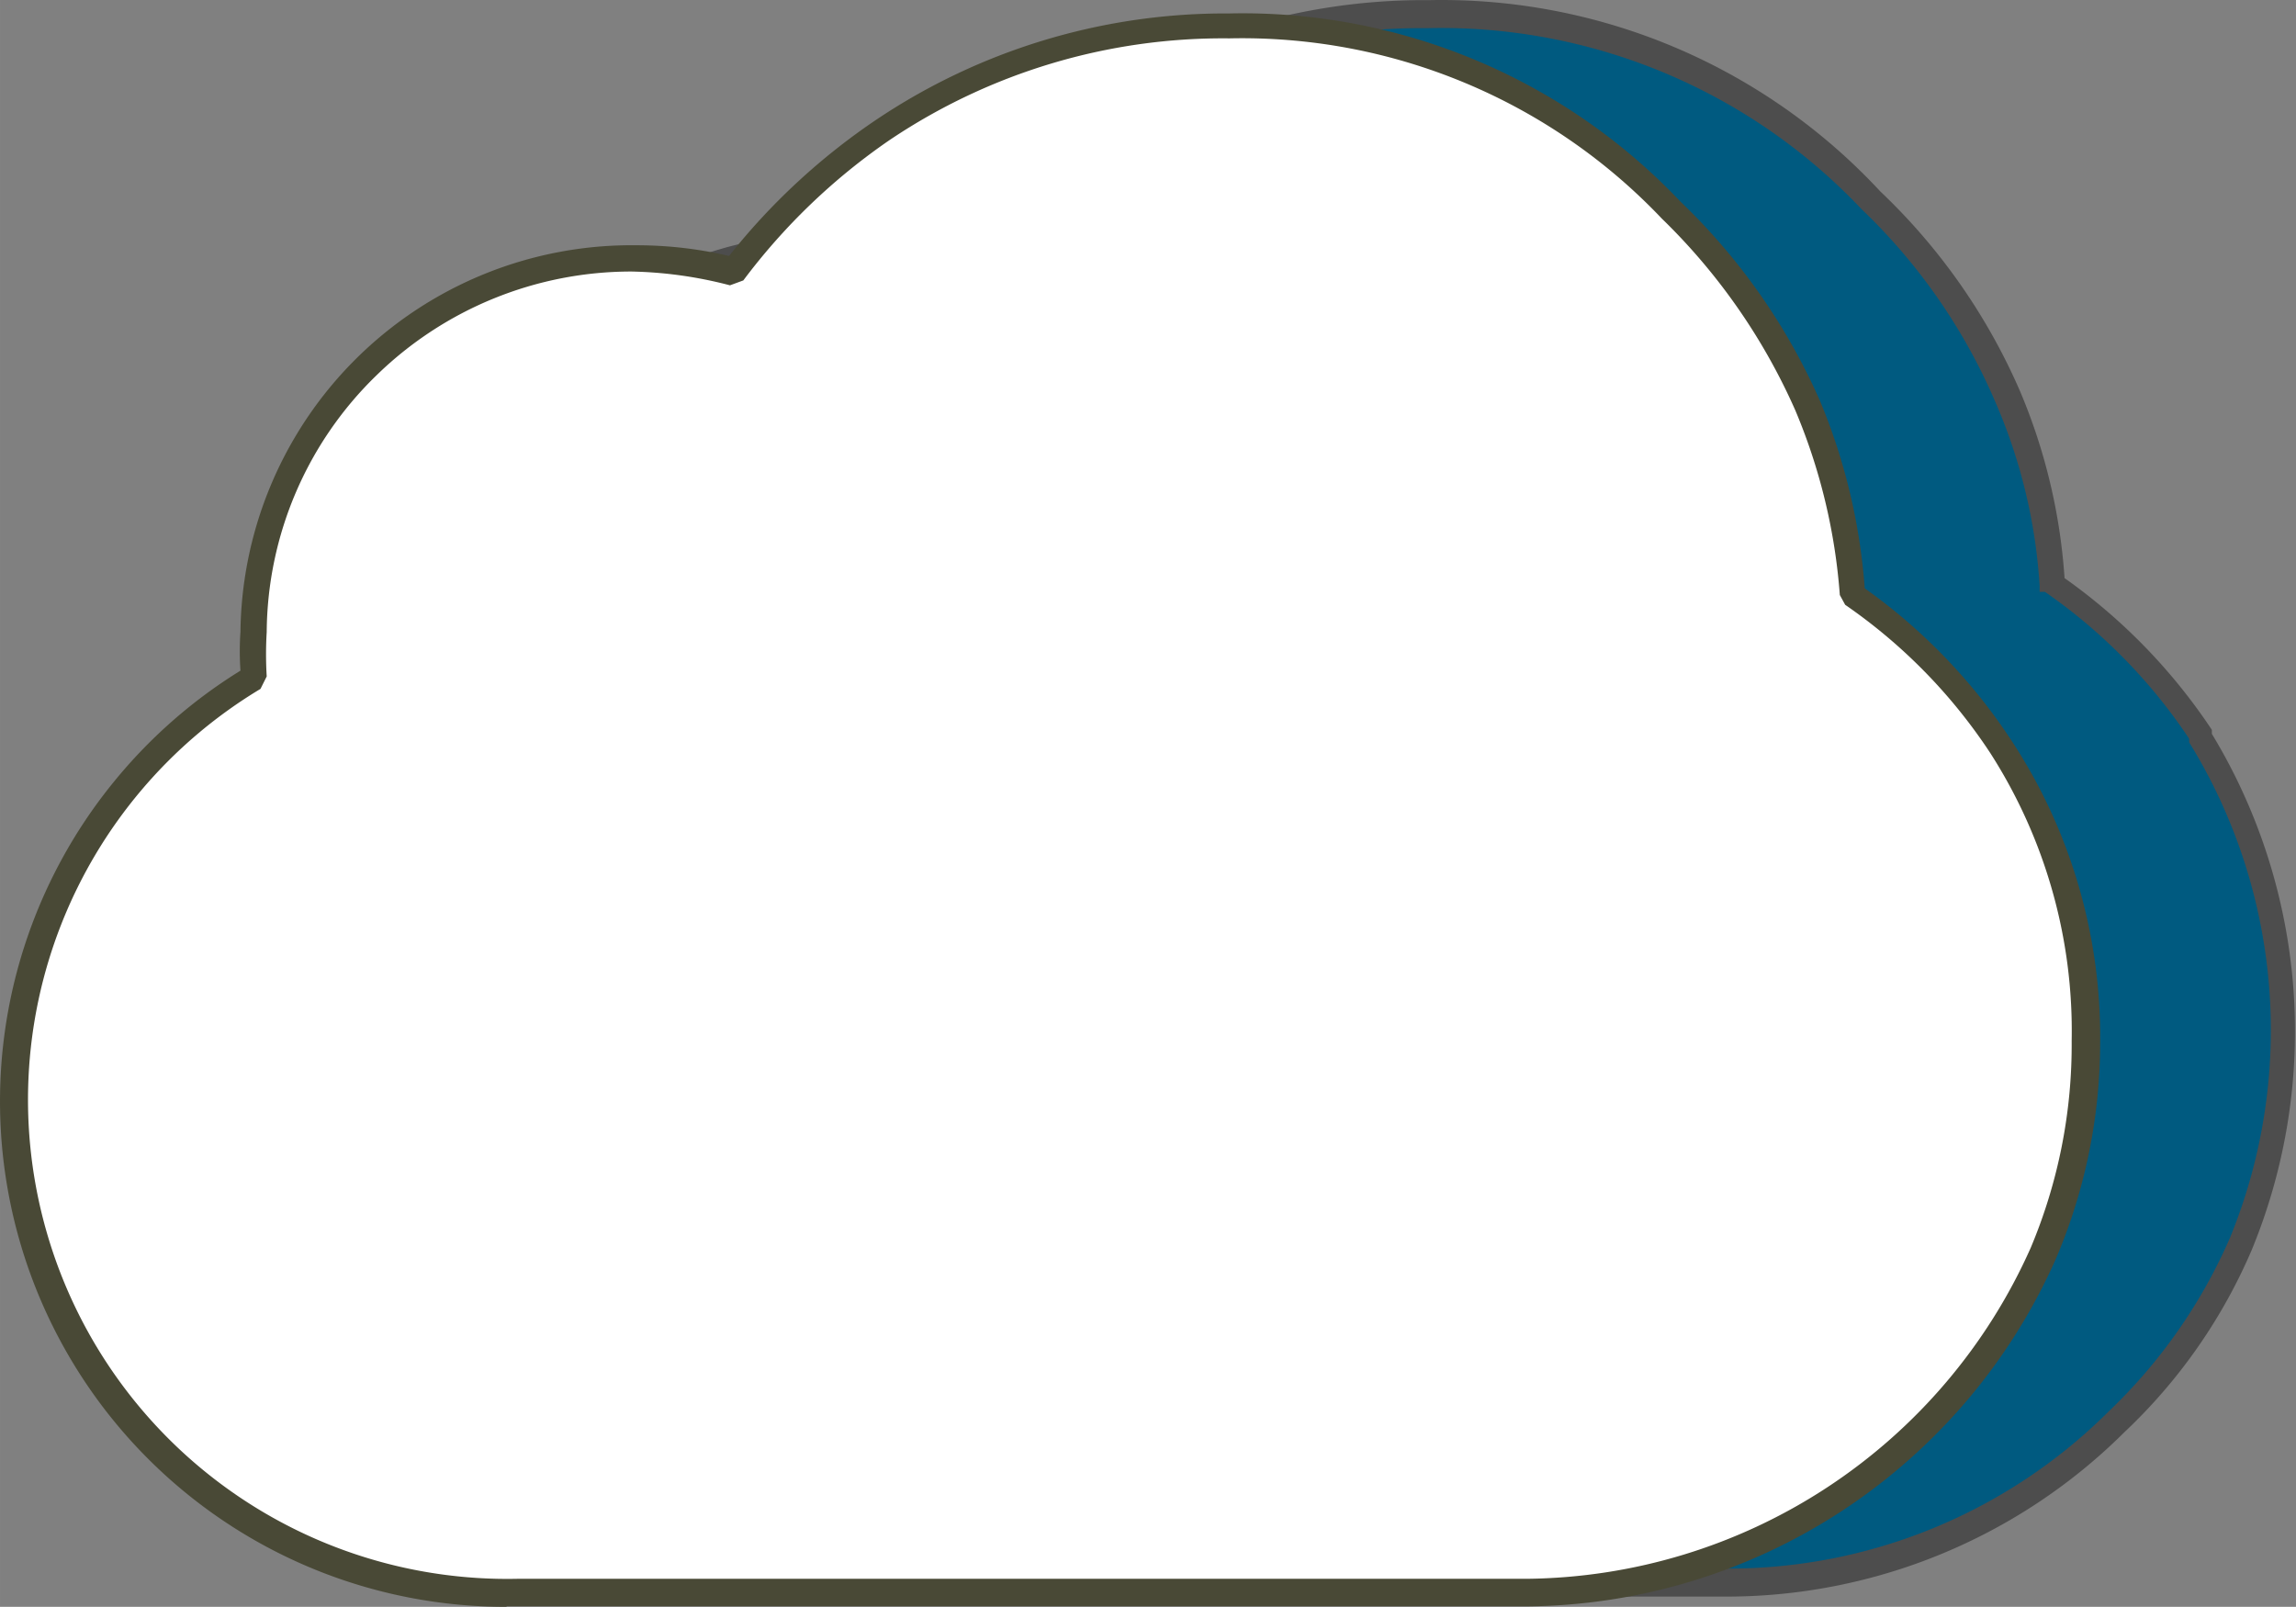
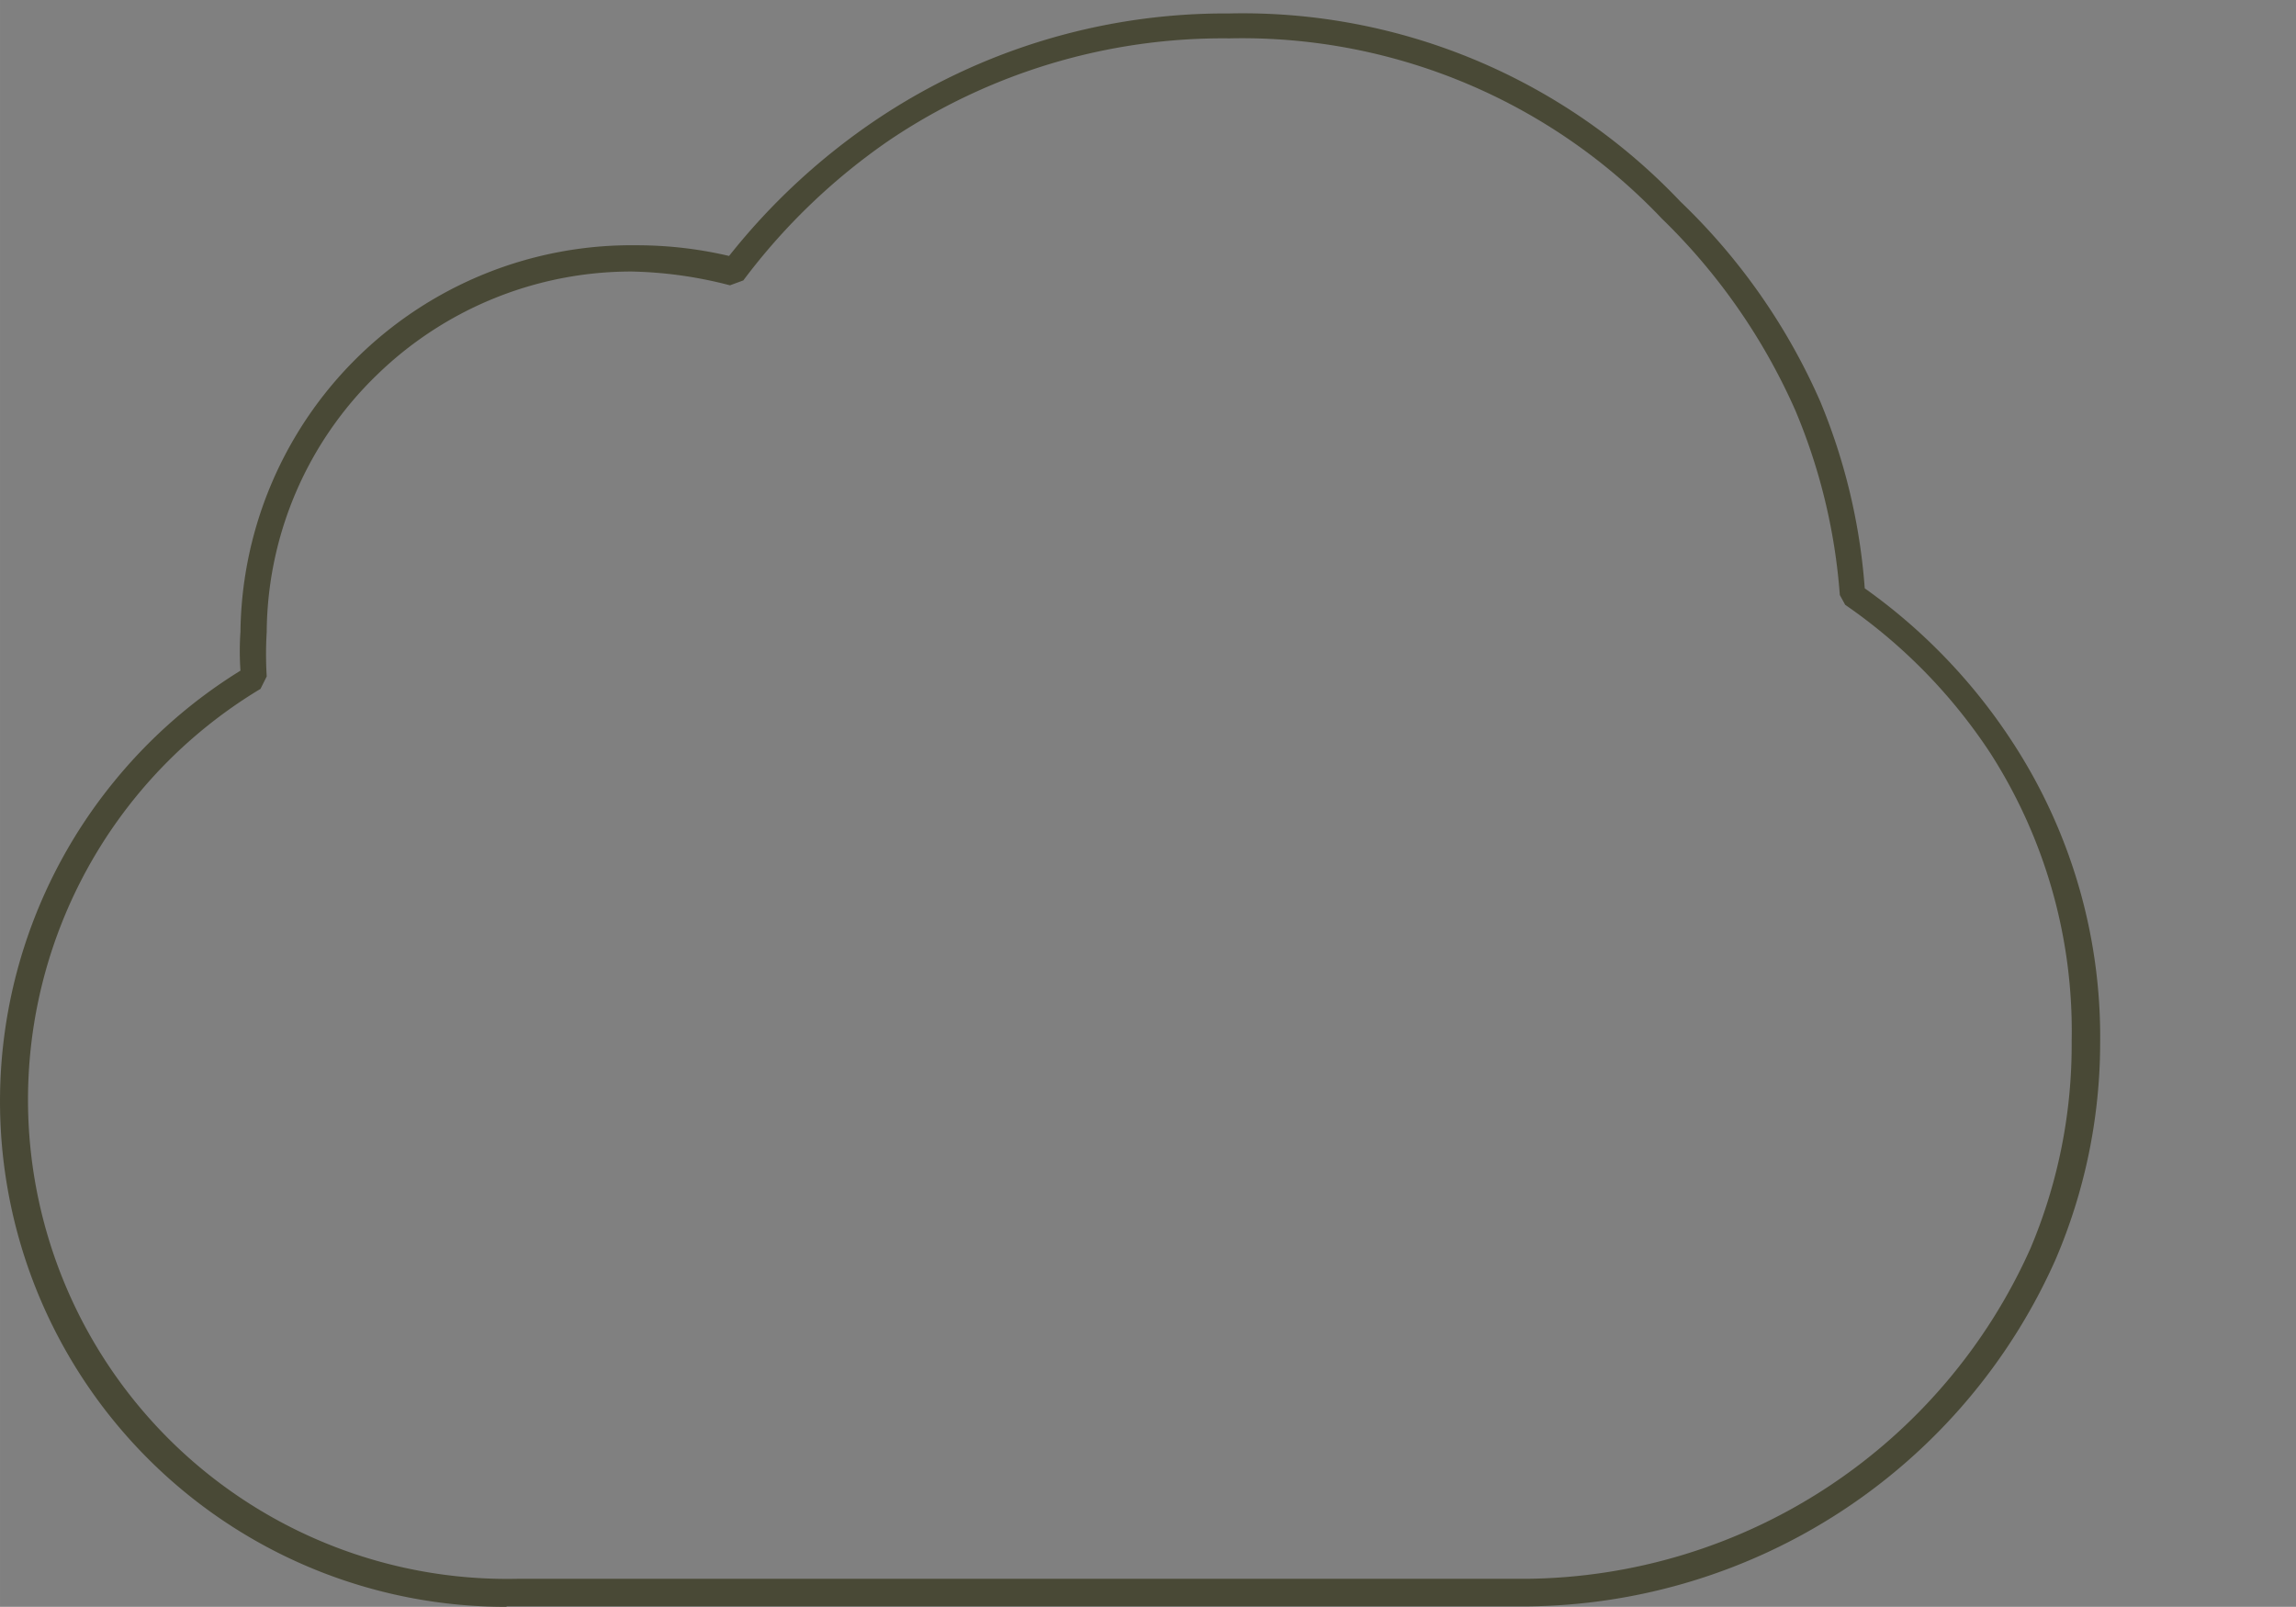
<svg xmlns="http://www.w3.org/2000/svg" t="1761249731351" class="icon" viewBox="0 0 1463 1024" version="1.1" p-id="16752" width="91.438" height="64">
  <rect x="0" y="0" width="1463" height="1024" fill="#808080" stroke="none" />
-   <path d="M1402.577 468.223a361.538 361.538 0 0 0-94.709-96.694 366.926 366.926 0 0 0-28.356-120.229 384.507 384.507 0 0 0-87.336-125.05A374.866 374.866 0 0 0 910.318 8.573a389.894 389.894 0 0 0-220.893 66.069 396.983 396.983 0 0 0-95.56 89.321 257.472 257.472 0 0 0-62.383-7.656 241.309 241.309 0 0 0-242.443 239.324 237.339 237.339 0 0 0 1.418 28.356 309.08 309.08 0 0 0-82.232 71.173 300.573 300.573 0 0 0-71.173 200.193 303.692 303.692 0 0 0 94.709 223.445 315.602 315.602 0 0 0 226.848 88.754h641.412a352.748 352.748 0 0 0 249.532-102.365 343.958 343.958 0 0 0 79.113-113.424 357.001 357.001 0 0 0-26.087-323.258z" fill="#005A80" p-id="16753" />
-   <path d="M450.384 1016.059a326.944 326.944 0 0 1-226.848-91.306 311.915 311.915 0 0 1-97.544-229.4 308.229 308.229 0 0 1 74.576-204.73 320.139 320.139 0 0 1 79.68-70.323 167.3 167.3 0 0 1 0-23.819 248.115 248.115 0 0 1 74.86-176.09 243.861 243.861 0 0 1 177.225-71.457 257.472 257.472 0 0 1 58.98 6.522 412.012 412.012 0 0 1 94.709-87.903A396.983 396.983 0 0 1 907.766 0.066h3.686a381.388 381.388 0 0 1 286.679 121.931 388.477 388.477 0 0 1 89.038 127.318 368.627 368.627 0 0 1 28.356 119.095 366.926 366.926 0 0 1 93.858 96.694v2.552a365.792 365.792 0 0 1 25.52 328.645 346.793 346.793 0 0 1-81.098 116.259 359.553 359.553 0 0 1-255.204 104.917H450.384z m78.83-850.679a233.369 233.369 0 0 0-233.086 231.101 223.161 223.161 0 0 0 0 28.356v5.388l-4.537 2.552a302.558 302.558 0 0 0-79.964 69.472 292.633 292.633 0 0 0-69.472 194.522 298.305 298.305 0 0 0 92.157 217.774 311.915 311.915 0 0 0 220.893 85.068H1100.87a342.823 342.823 0 0 0 242.727-100.097 340.271 340.271 0 0 0 77.412-110.872 349.345 349.345 0 0 0-26.087-315.602v-2.268a348.495 348.495 0 0 0-91.873-93.575h-3.403v-3.97a348.211 348.211 0 0 0-28.356-117.394 372.597 372.597 0 0 0-85.068-122.498A368.627 368.627 0 0 0 910.318 17.93h-3.686a379.686 379.686 0 0 0-212.953 64.935 391.312 391.312 0 0 0-92.724 86.202l-3.119 4.253h-5.388a274.769 274.769 0 0 0-63.234-8.79z" fill="#4D4D4D" p-id="16754" />
-   <path d="M1275.259 476.162a357.285 357.285 0 0 0-94.709-96.694 374.299 374.299 0 0 0-28.356-120.229 393.297 393.297 0 0 0-87.336-125.05A375.716 375.716 0 0 0 783.283 17.079a392.163 392.163 0 0 0-220.893 66.069 401.804 401.804 0 0 0-95.276 89.321 257.472 257.472 0 0 0-62.383-7.656 241.309 241.309 0 0 0-244.145 237.906 251.801 251.801 0 0 0 0 28.356 313.9 313.9 0 0 0 168.151 583.565h643.964a363.807 363.807 0 0 0 328.929-216.072 345.659 345.659 0 0 0 26.655-135.258 333.75 333.75 0 0 0-53.026-187.149z" fill="#FFFFFF" p-id="16755" />
  <path d="M322.783 1023.999a322.124 322.124 0 0 1-249.816-526.286 322.691 322.691 0 0 1 80.247-70.323 179.493 179.493 0 0 1 0-24.67 249.249 249.249 0 0 1 252.368-246.413 257.756 257.756 0 0 1 58.98 6.805 416.549 416.549 0 0 1 94.142-87.053A398.685 398.685 0 0 1 779.881 8.573h3.403a384.223 384.223 0 0 1 287.529 119.946 396.983 396.983 0 0 1 89.038 127.318 383.089 383.089 0 0 1 28.356 119.095 362.673 362.673 0 0 1 93.291 96.694 343.391 343.391 0 0 1 56.712 192.82 351.047 351.047 0 0 1-28.356 138.093 372.03 372.03 0 0 1-336.585 221.176H322.783zM402.463 173.037a232.519 232.519 0 0 0-162.48 66.069 229.967 229.967 0 0 0-70.039 163.614 237.056 237.056 0 0 0 0 28.356l-3.97 7.94a305.394 305.394 0 0 0 163.614 567.119h643.113a355.3 355.3 0 0 0 321.273-210.968 333.466 333.466 0 0 0 26.087-131.855 327.795 327.795 0 0 0-51.891-183.463 344.525 344.525 0 0 0-92.44-94.425l-3.403-6.238a373.448 373.448 0 0 0-28.356-117.677 389.611 389.611 0 0 0-85.068-122.214A368.627 368.627 0 0 0 783.283 24.452a380.537 380.537 0 0 0-216.639 64.935 396.983 396.983 0 0 0-93.008 89.321l-8.507 3.119a266.546 266.546 0 0 0-62.667-8.79z" fill="#494936" p-id="16756" />
</svg>